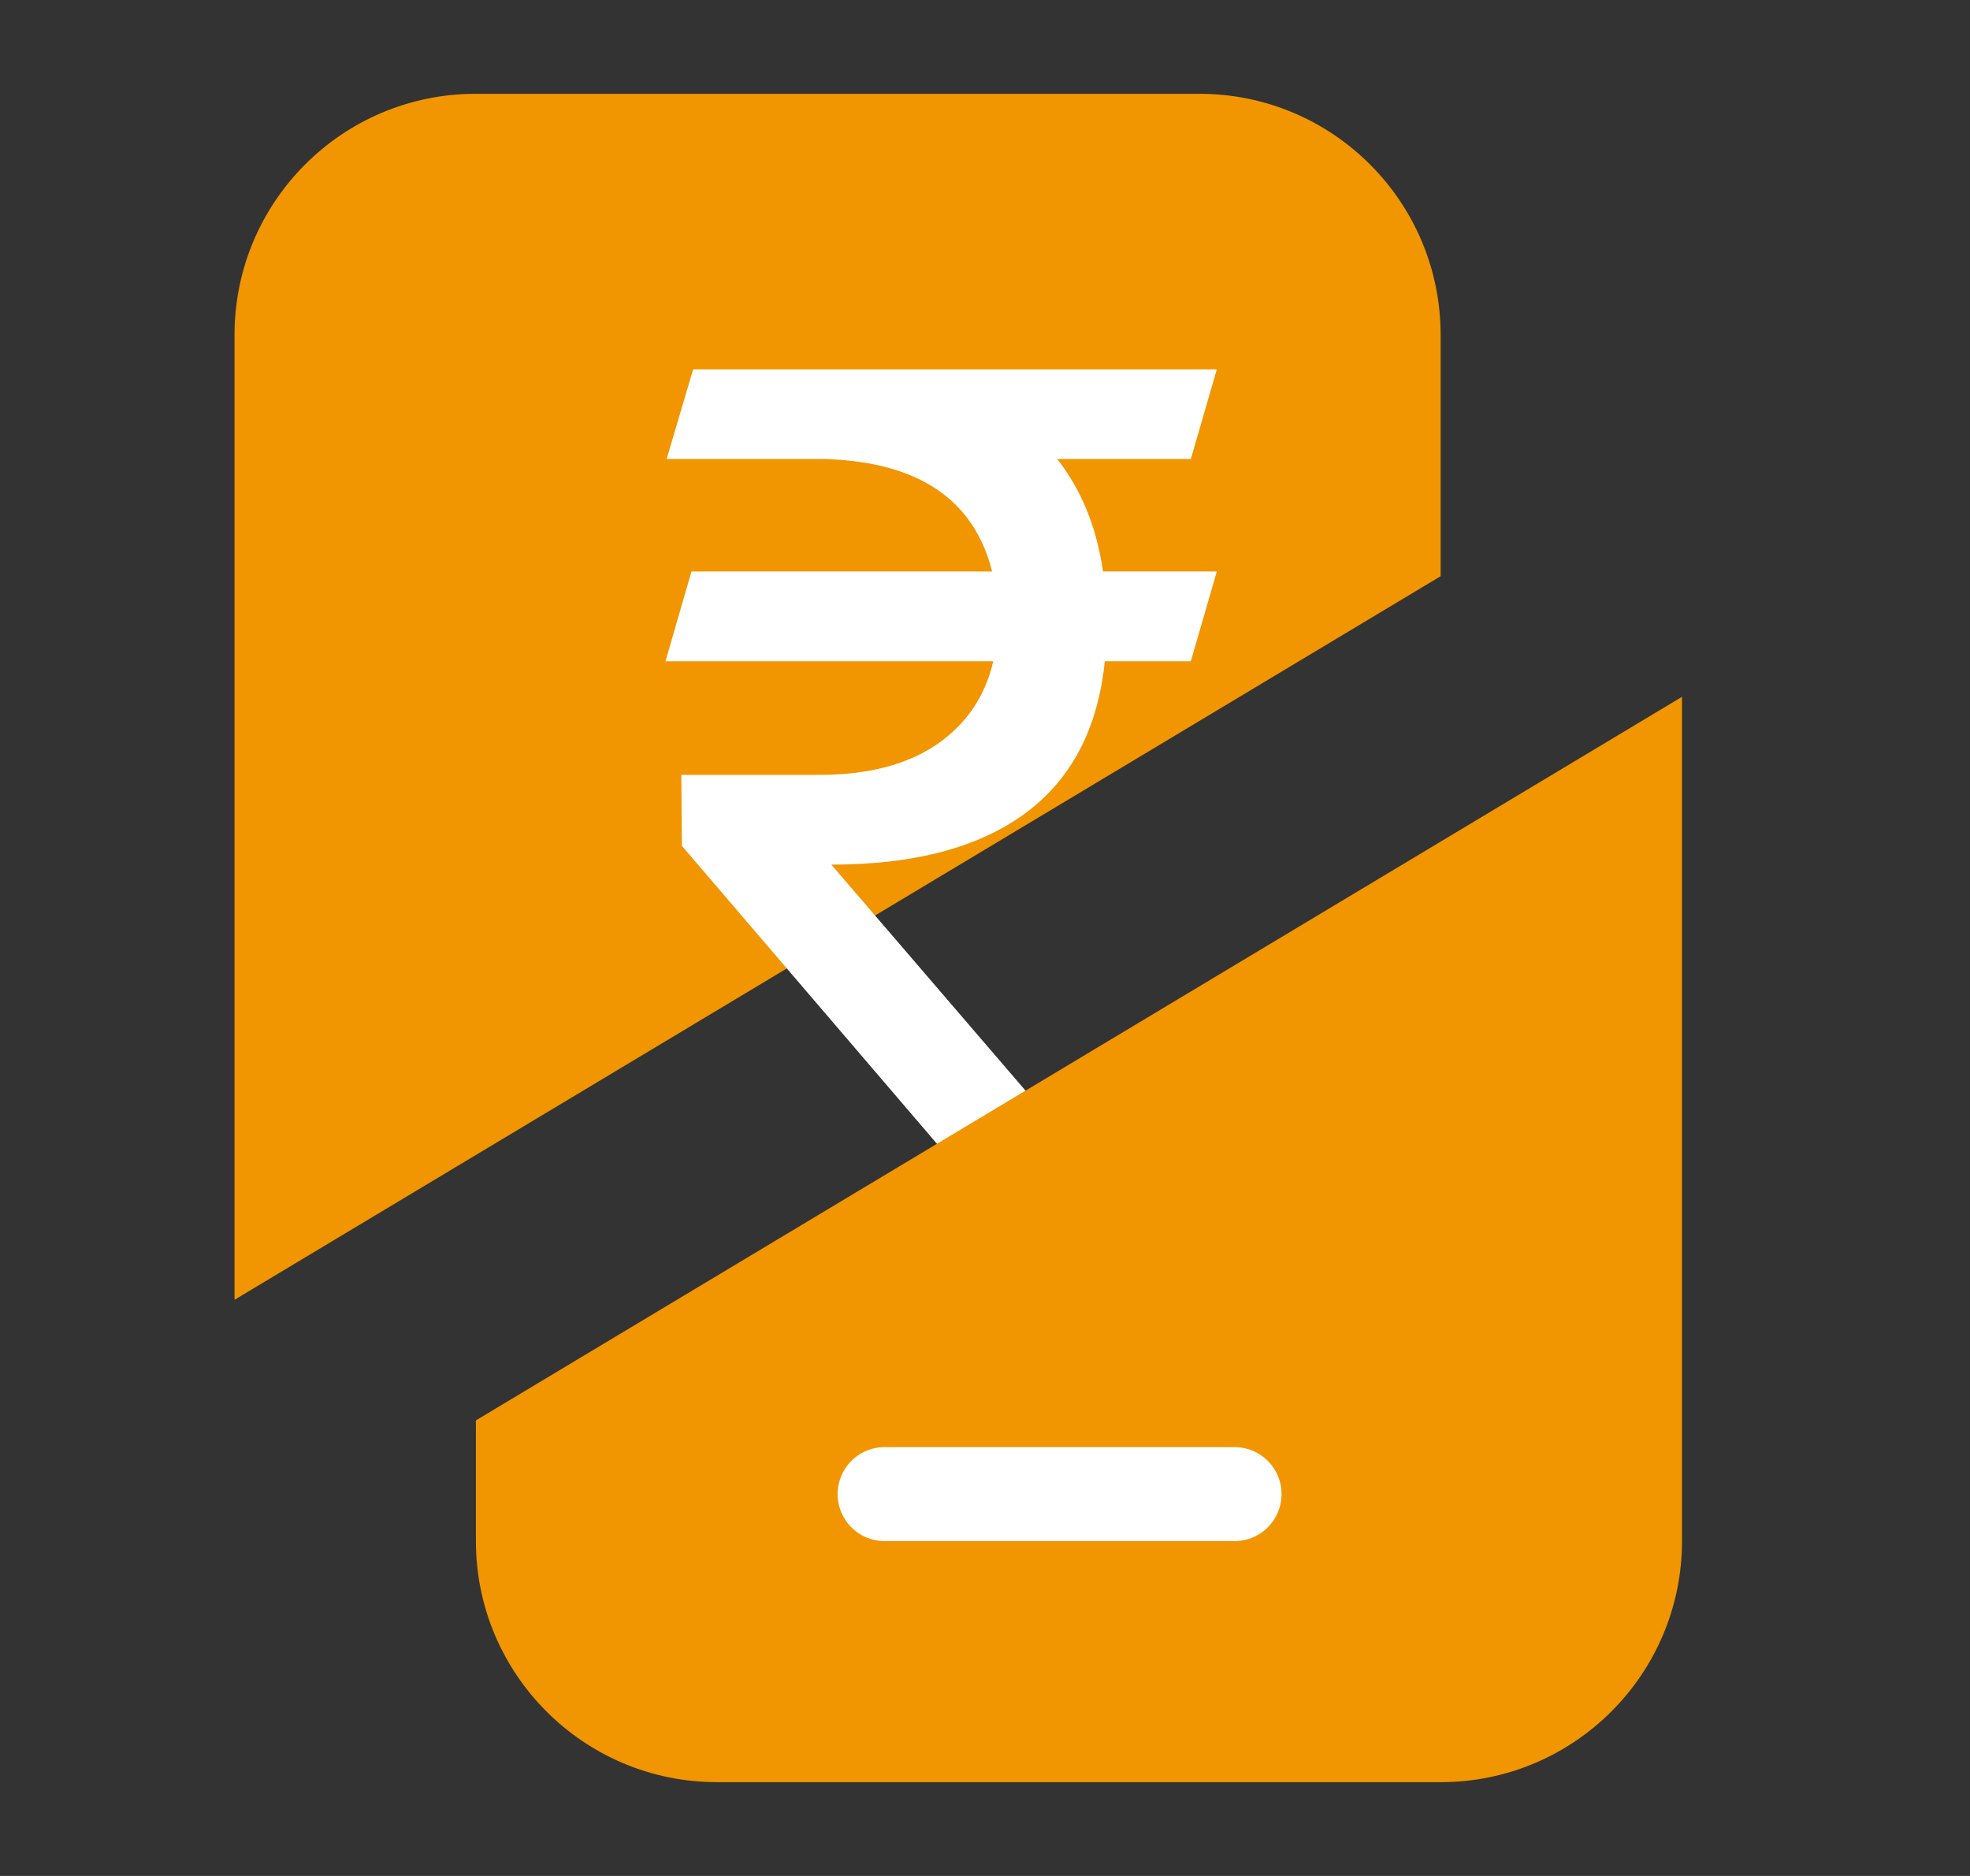
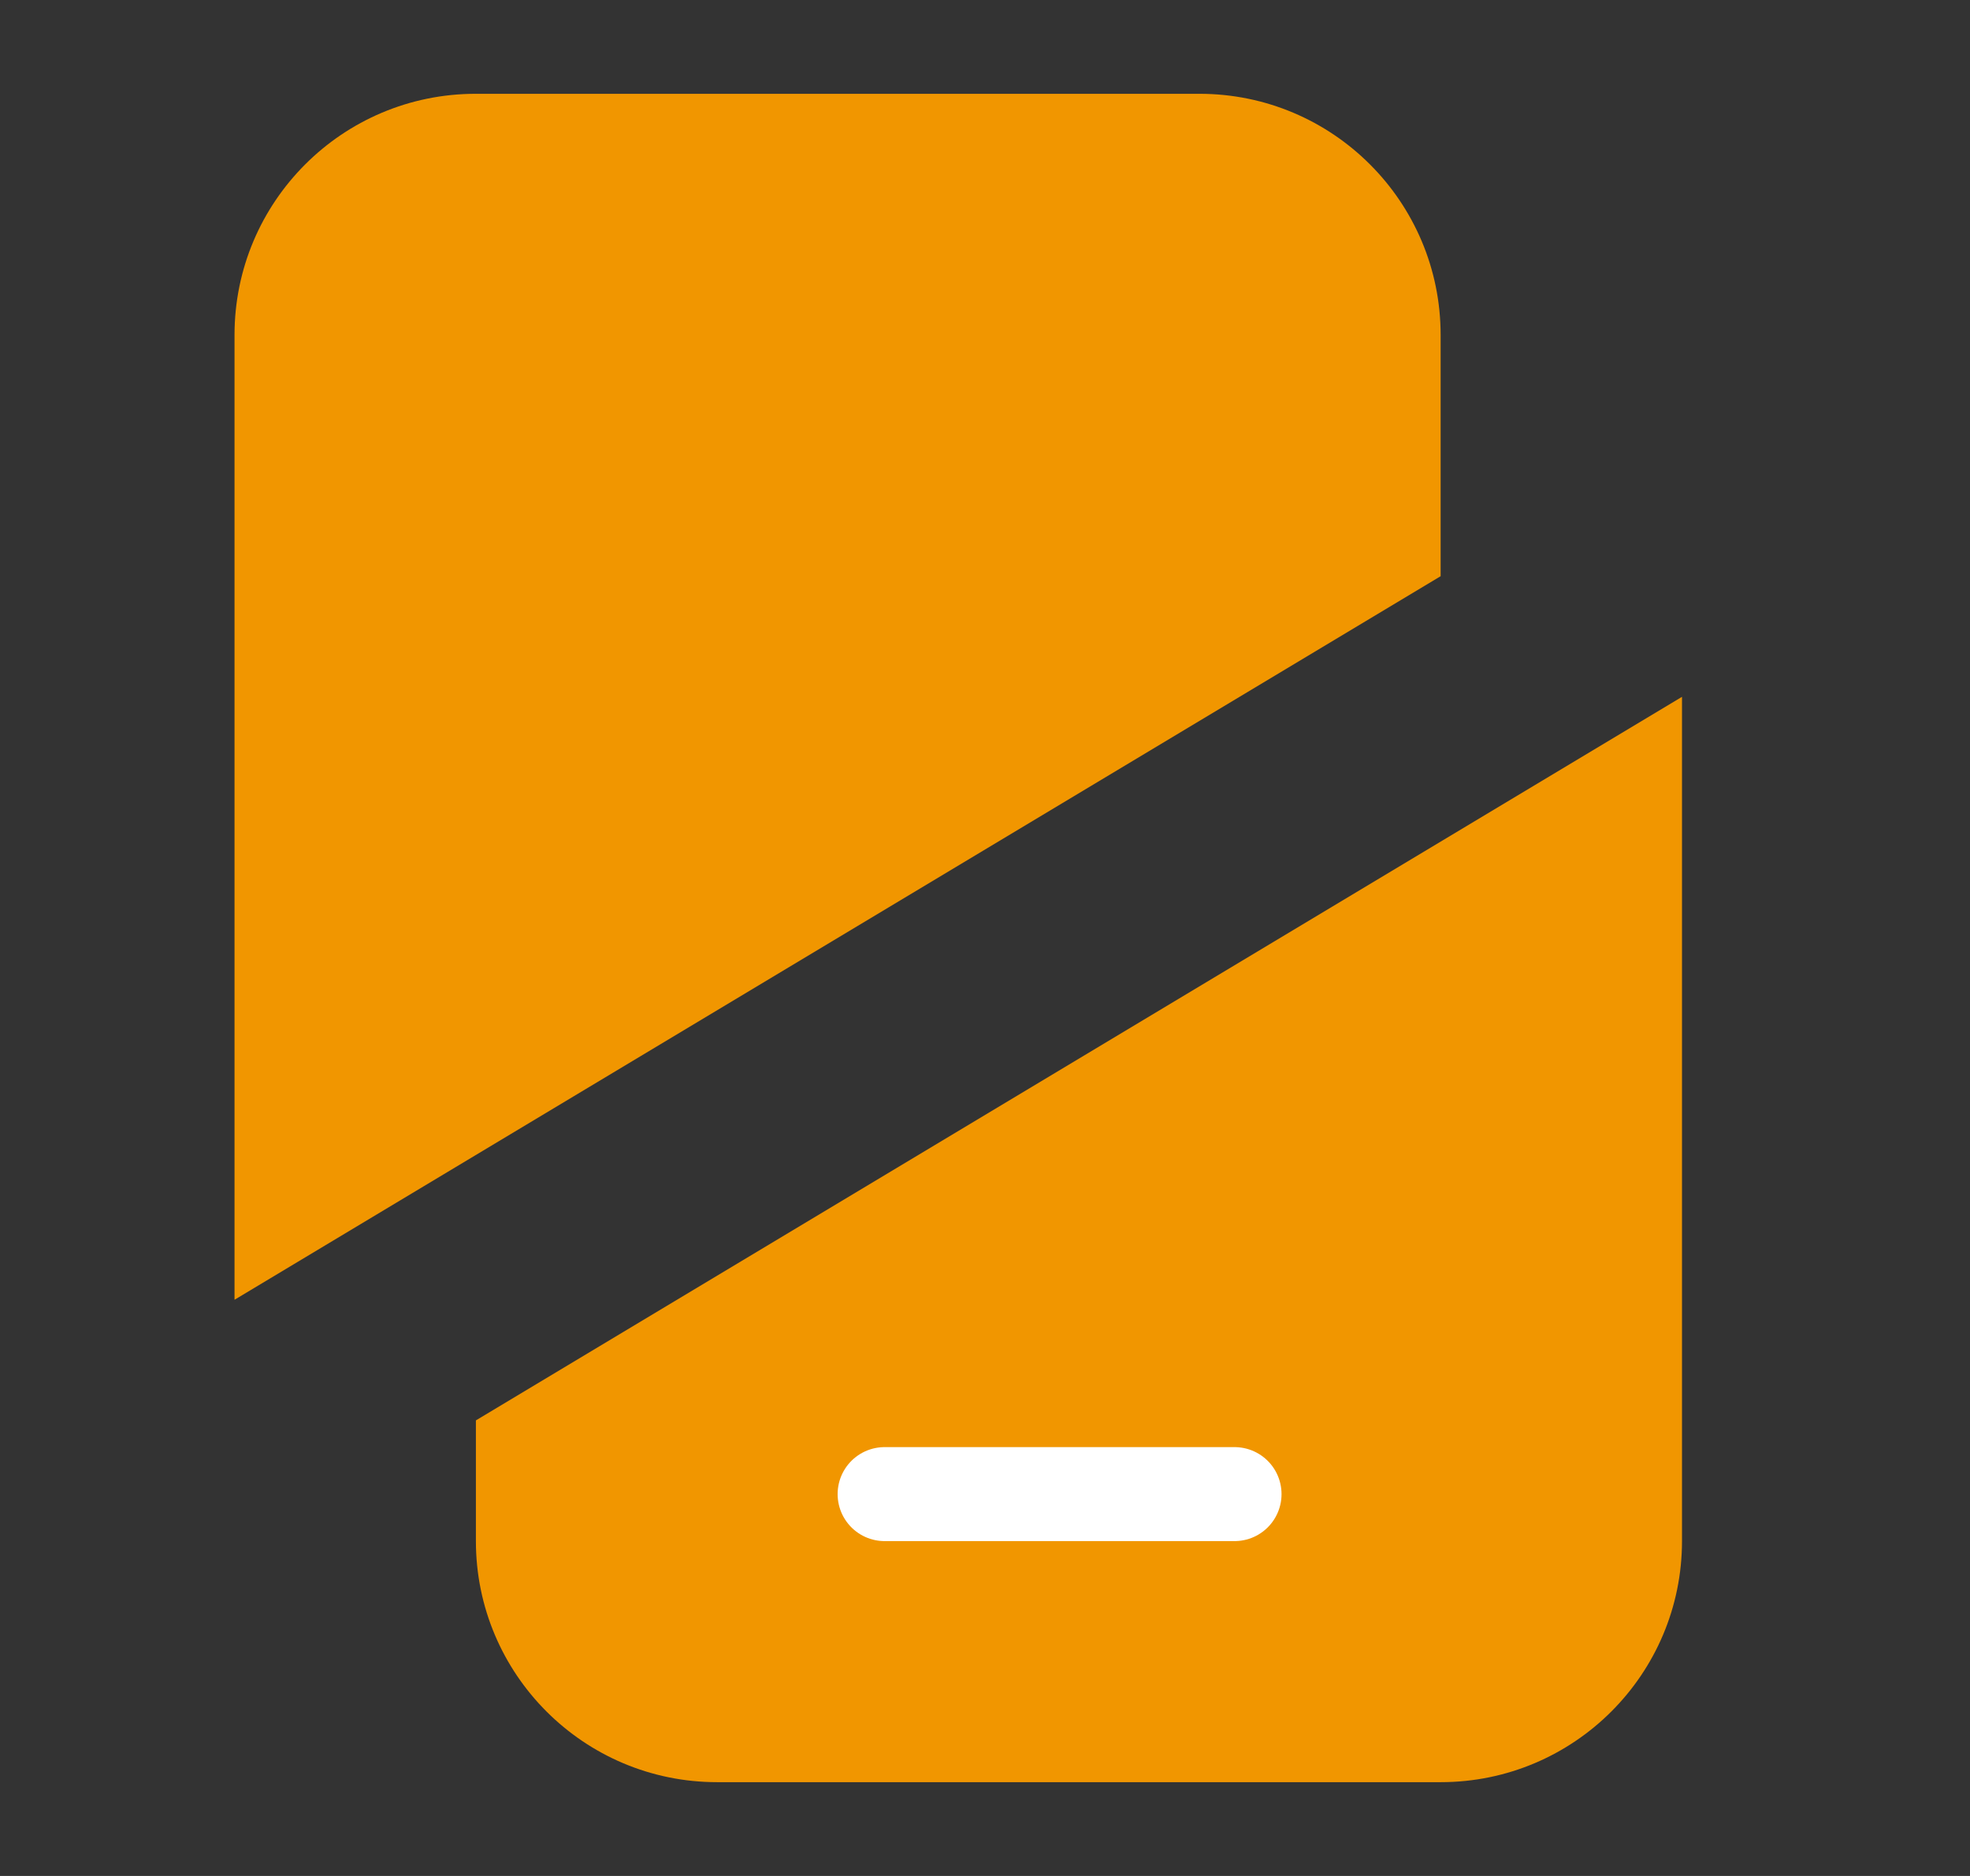
<svg xmlns="http://www.w3.org/2000/svg" width="21" height="20" viewBox="0 0 21 20" fill="none">
  <rect x="0" y="0" width="21" height="20" fill="#333333" stroke="none" />
  <path d="M2.5 3.571C2.5 2.151 3.651 1 5.071 1H12.786C14.206 1 15.357 2.151 15.357 3.571V6.143L2.5 13.857V3.571Z" fill="#F19600" />
-   <path d="M12.694 4.894H11.27C11.527 5.221 11.69 5.621 11.758 6.093H12.971L12.694 7.05H11.777C11.704 7.768 11.421 8.309 10.926 8.673C10.431 9.036 9.743 9.218 8.862 9.218L11.837 12.681V12.754H10.467L7.269 9.018L7.263 8.261H8.765C9.268 8.257 9.677 8.148 9.99 7.934C10.304 7.716 10.503 7.421 10.588 7.05H7.094L7.371 6.093H10.576C10.383 5.326 9.791 4.926 8.801 4.894H7.106L7.389 3.938H12.971L12.694 4.894Z" fill="white" />
  <path d="M17.93 16.429C17.93 17.849 16.778 19 15.358 19L7.644 19C6.224 19 5.073 17.849 5.073 16.429L5.073 15.143L17.93 7.429L17.93 16.429Z" fill="#F19600" />
  <line x1="9.43" y1="15.929" x2="13.16" y2="15.929" stroke="white" stroke-width="1.002" stroke-linecap="round" />
</svg>